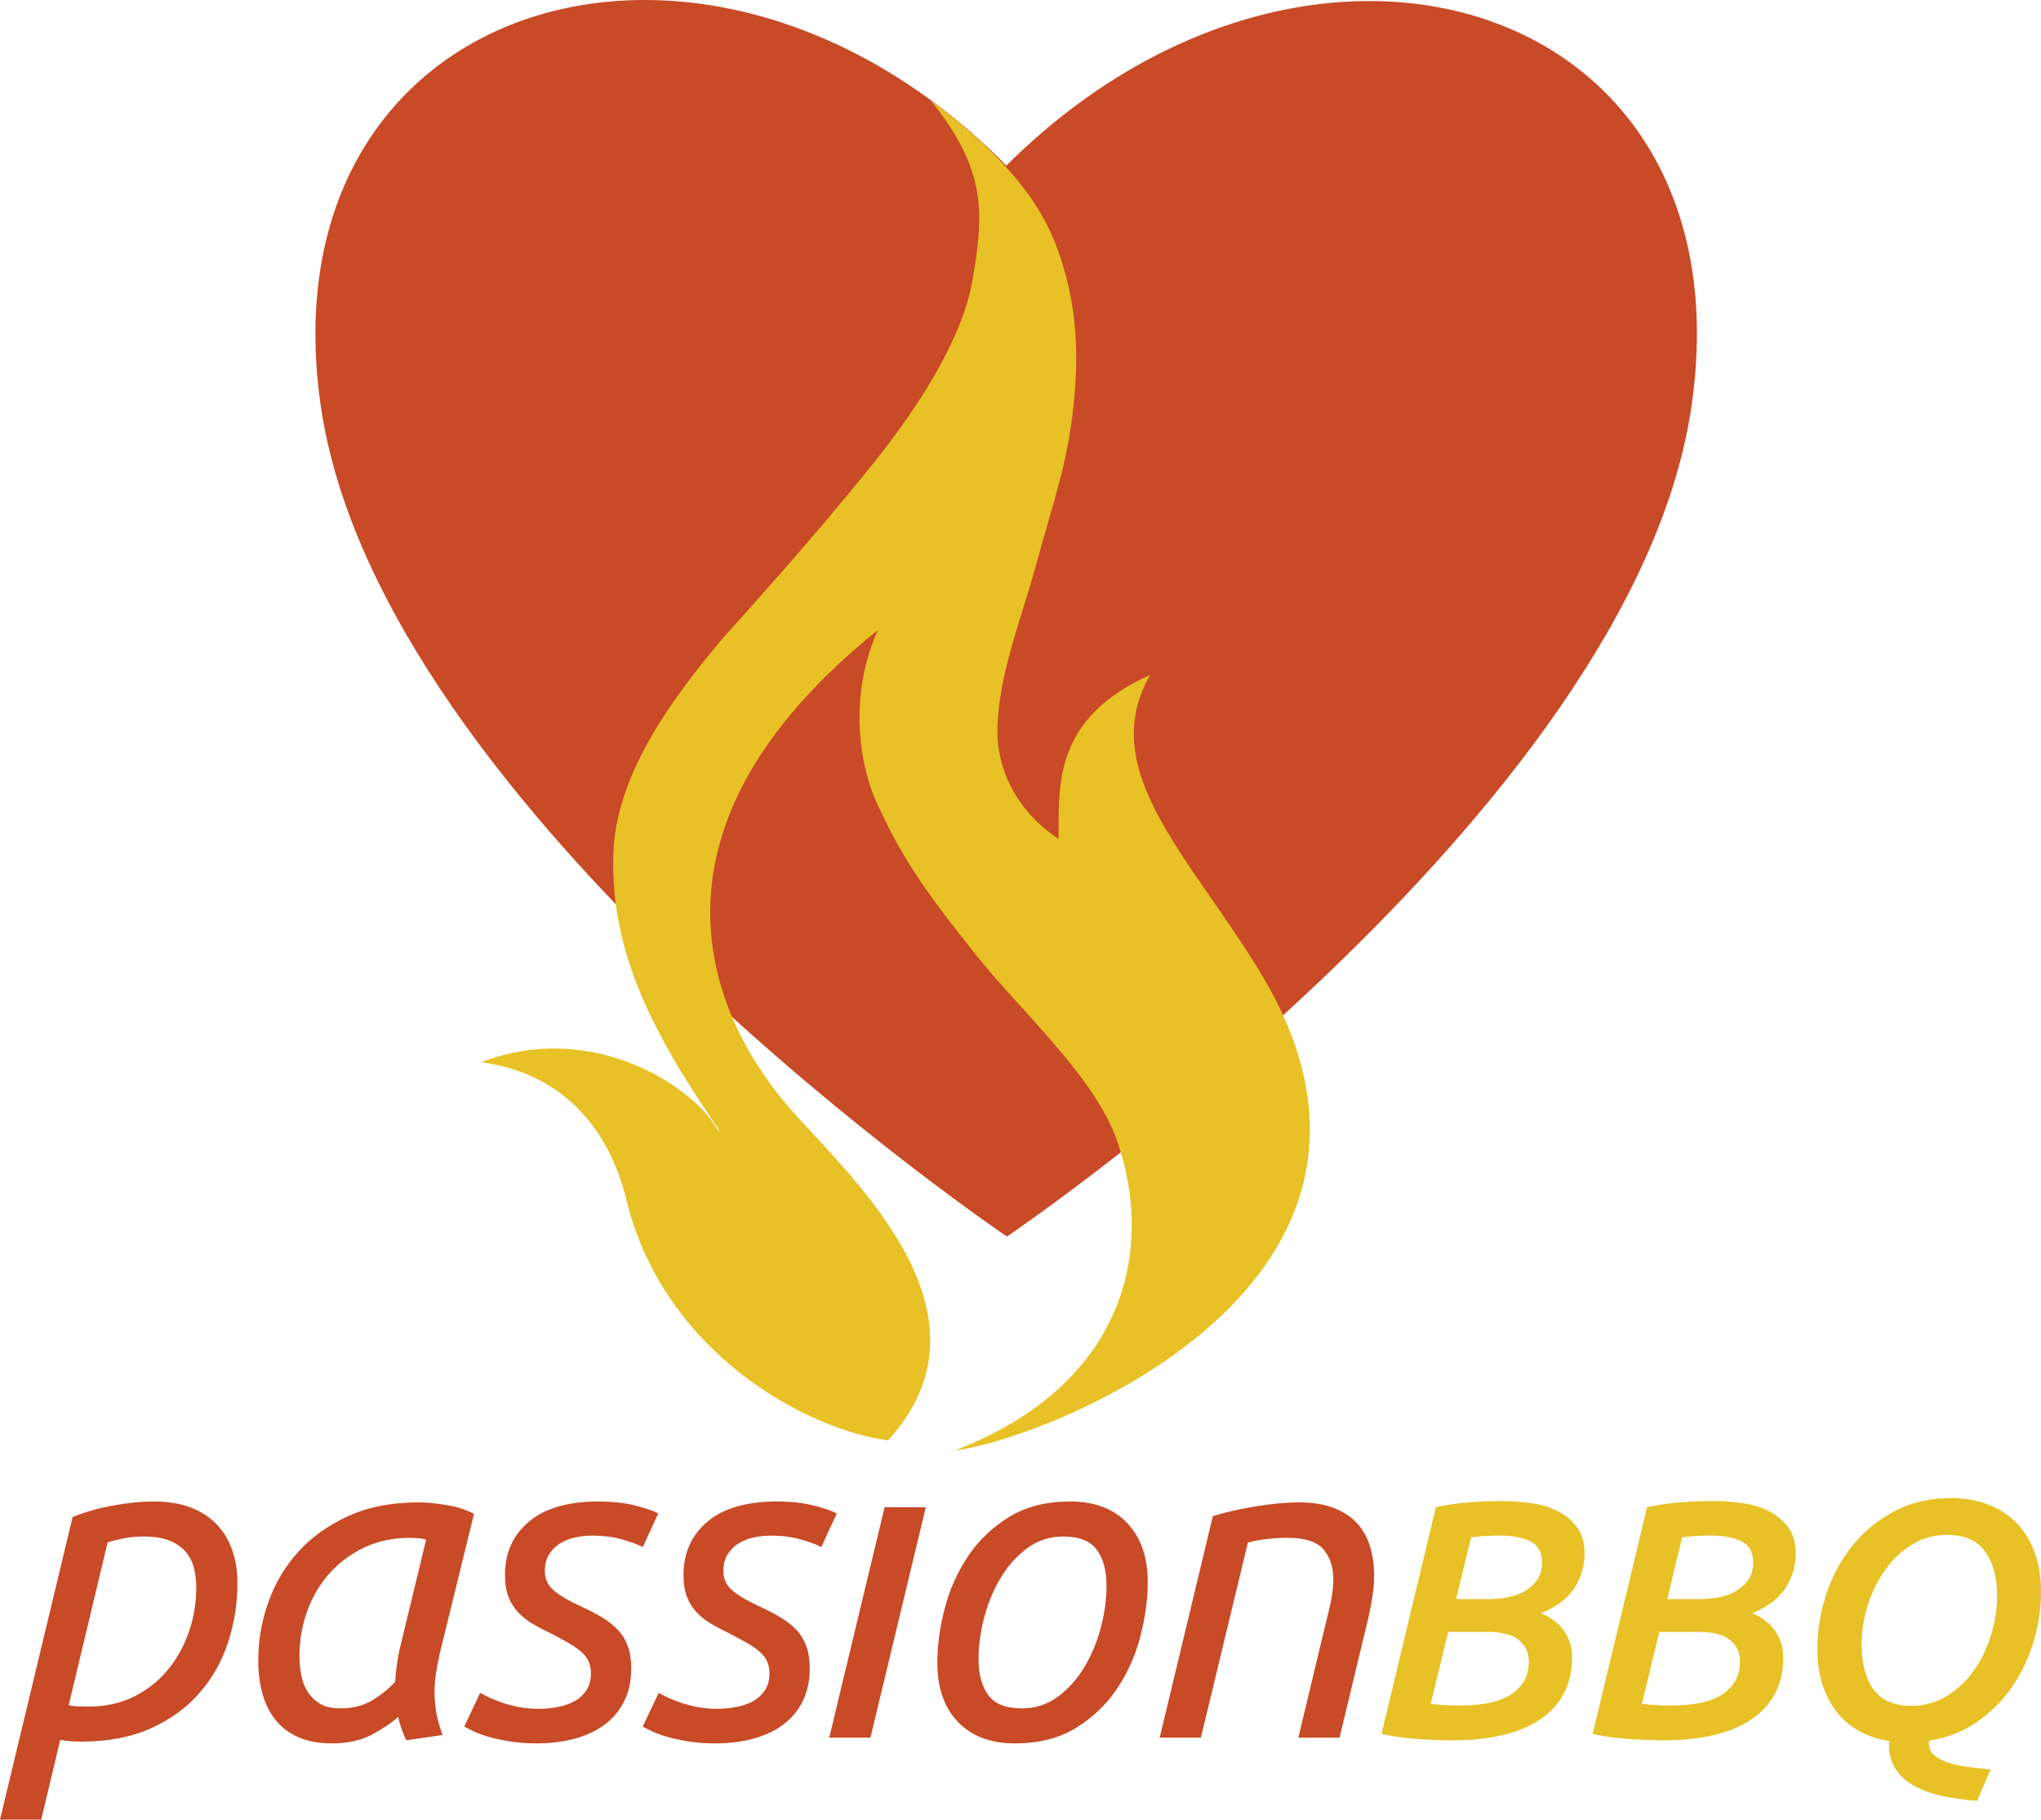
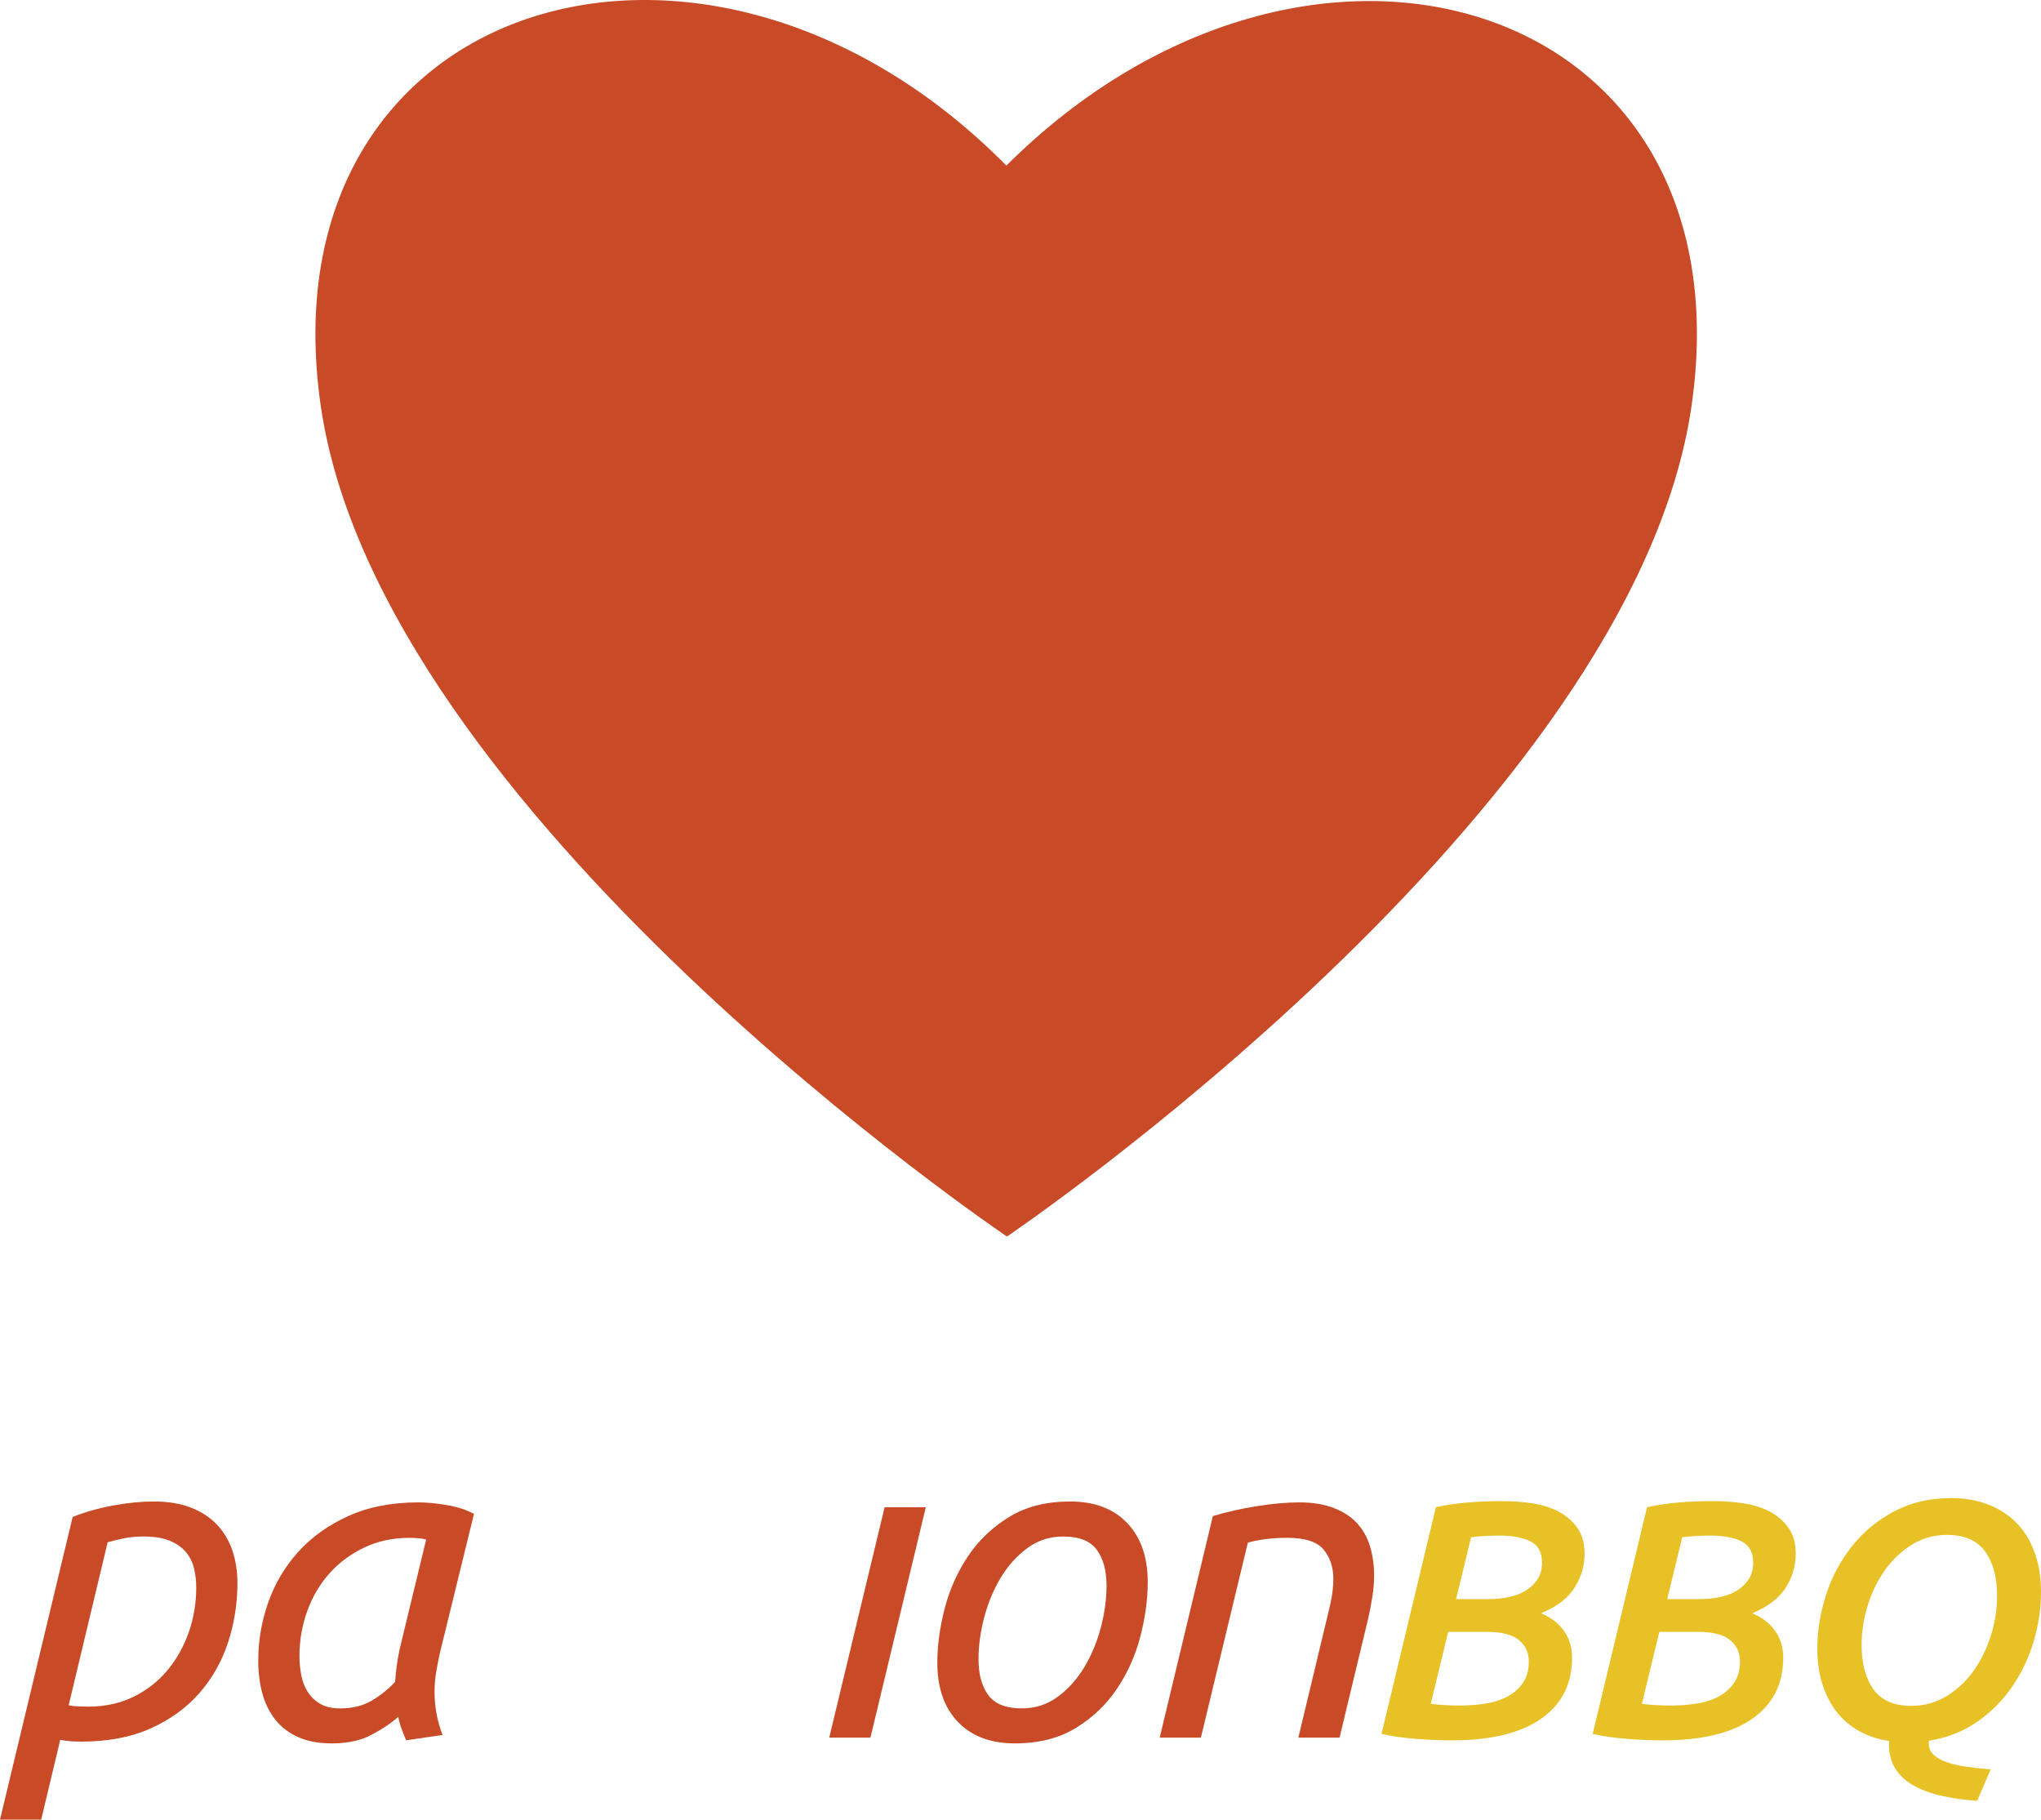
<svg xmlns="http://www.w3.org/2000/svg" version="1.1" id="Ebene_1" x="0px" y="0px" width="507.534px" height="452.417px" viewBox="0 0 507.534 452.417" enable-background="new 0 0 507.534 452.417" xml:space="preserve">
  <g>
    <g>
      <path fill="#C84A26" d="M38.225,373.324c3.596,0,6.7,0.516,9.308,1.543c2.606,1.028,4.754,2.442,6.443,4.239    c1.689,1.802,2.956,3.935,3.802,6.391c0.842,2.462,1.265,5.159,1.265,8.097c0,5.066-0.77,9.971-2.313,14.707    c-1.542,4.736-3.91,8.938-7.104,12.611c-3.194,3.674-7.235,6.608-12.118,8.812c-4.884,2.204-10.668,3.305-17.349,3.305    c-0.809,0-1.69-0.039-2.645-0.108c-0.954-0.075-1.8-0.187-2.533-0.331l-4.737,19.827H0l18.065-75.237    c3.084-1.246,6.445-2.201,10.08-2.863C31.779,373.655,35.14,373.324,38.225,373.324z M17.075,423.996    c0.733,0.151,1.523,0.237,2.368,0.275c0.842,0.038,1.669,0.056,2.478,0.056c4.187,0,7.931-0.807,11.236-2.422    c3.305-1.616,6.114-3.801,8.427-6.554c2.313-2.754,4.094-5.914,5.343-9.474c1.248-3.562,1.873-7.288,1.873-11.183    c0-1.613-0.185-3.194-0.551-4.735c-0.369-1.545-1.047-2.899-2.039-4.079c-0.992-1.171-2.333-2.106-4.021-2.806    c-1.69-0.7-3.855-1.045-6.499-1.045c-1.837,0-3.526,0.162-5.066,0.493c-1.543,0.331-2.829,0.643-3.856,0.936L17.075,423.996z" />
      <path fill="#C84A26" d="M101.012,432.698c-0.369-0.805-0.735-1.706-1.101-2.698c-0.369-0.991-0.662-2.038-0.882-3.138    c-1.616,1.469-3.784,2.937-6.499,4.403c-2.718,1.469-6.059,2.204-10.025,2.204c-3.232,0-6.003-0.514-8.316-1.541    c-2.314-1.026-4.205-2.46-5.673-4.295c-1.469-1.837-2.553-4.002-3.25-6.498c-0.699-2.496-1.046-5.251-1.046-8.263    c0-4.921,0.827-9.731,2.478-14.433c1.653-4.697,4.131-8.884,7.436-12.56c3.304-3.668,7.453-6.645,12.447-8.92    c4.993-2.276,10.832-3.413,17.514-3.413c1.982,0,4.297,0.22,6.941,0.658c2.643,0.441,4.92,1.175,6.829,2.202L109.383,411    c-0.367,1.688-0.68,3.303-0.936,4.847c-0.258,1.541-0.386,3.157-0.386,4.846c0,1.691,0.146,3.398,0.441,5.121    c0.292,1.727,0.808,3.582,1.542,5.565L101.012,432.698z M84.6,424.767c3.083,0,5.728-0.659,7.931-1.982    c2.203-1.324,4.111-2.863,5.729-4.625c0.071-1.248,0.2-2.552,0.385-3.913c0.182-1.356,0.421-2.734,0.716-4.128l6.609-27.318    c-0.369-0.149-0.975-0.258-1.817-0.333c-0.845-0.073-1.598-0.111-2.258-0.111c-4.187,0-7.97,0.81-11.348,2.427    c-3.378,1.613-6.261,3.764-8.646,6.441c-2.387,2.681-4.223,5.805-5.508,9.366c-1.285,3.562-1.928,7.287-1.928,11.179    c0,1.542,0.147,3.105,0.44,4.68c0.294,1.583,0.828,2.975,1.598,4.188c0.771,1.211,1.799,2.203,3.085,2.975    C80.871,424.382,82.541,424.767,84.6,424.767z" />
-       <path fill="#C84A26" d="M133.947,424.879c1.542,0,3.101-0.148,4.681-0.442c1.579-0.29,2.975-0.771,4.185-1.433    c1.213-0.66,2.205-1.56,2.975-2.697c0.771-1.139,1.157-2.553,1.157-4.241c0-1.103-0.184-2.075-0.55-2.921    c-0.368-0.842-0.956-1.633-1.763-2.368c-0.809-0.732-1.818-1.447-3.029-2.146c-1.212-0.698-2.663-1.487-4.352-2.369    c-1.689-0.809-3.233-1.614-4.627-2.422c-1.395-0.808-2.627-1.763-3.689-2.865c-1.065-1.103-1.892-2.404-2.479-3.908    c-0.589-1.506-0.881-3.323-0.881-5.457c0-5.508,1.983-9.929,5.948-13.272c3.966-3.339,9.729-5.013,17.294-5.013    c3.525,0,6.626,0.35,9.309,1.046c2.68,0.7,4.534,1.344,5.563,1.931l-3.856,8.369c-1.029-0.585-2.68-1.211-4.956-1.869    c-2.277-0.665-4.812-0.991-7.601-0.991c-1.396,0-2.792,0.146-4.186,0.438c-1.396,0.295-2.663,0.793-3.801,1.488    c-1.141,0.698-2.057,1.614-2.754,2.752c-0.697,1.139-1.046,2.519-1.046,4.131c0,1.981,0.77,3.618,2.313,4.903    c1.542,1.286,3.854,2.626,6.94,4.021c1.909,0.878,3.616,1.78,5.122,2.696c1.504,0.92,2.79,1.946,3.855,3.086    c1.064,1.138,1.874,2.479,2.424,4.021c0.549,1.543,0.826,3.377,0.826,5.509c0,3.084-0.588,5.802-1.763,8.149    c-1.174,2.354-2.808,4.297-4.902,5.84c-2.092,1.542-4.57,2.697-7.434,3.468c-2.864,0.772-5.987,1.157-9.364,1.157    c-2.498,0-4.755-0.166-6.773-0.495c-2.021-0.329-3.784-0.718-5.287-1.156c-1.506-0.439-2.755-0.896-3.746-1.378    c-0.992-0.477-1.745-0.862-2.258-1.157l3.966-8.371c0.513,0.296,1.228,0.661,2.147,1.102c0.918,0.438,2.019,0.884,3.305,1.323    c1.283,0.438,2.699,0.811,4.24,1.101C130.641,424.731,132.256,424.879,133.947,424.879z" />
-       <path fill="#C84A26" d="M178.338,424.879c1.541,0,3.102-0.148,4.681-0.442c1.581-0.29,2.975-0.771,4.187-1.433    c1.211-0.66,2.203-1.56,2.975-2.697c0.77-1.139,1.156-2.553,1.156-4.241c0-1.103-0.185-2.075-0.552-2.921    c-0.368-0.842-0.954-1.633-1.762-2.368c-0.808-0.732-1.817-1.447-3.029-2.146c-1.211-0.698-2.662-1.487-4.351-2.369    c-1.689-0.809-3.232-1.614-4.627-2.422c-1.396-0.808-2.626-1.763-3.69-2.865c-1.065-1.103-1.891-2.404-2.479-3.908    c-0.588-1.506-0.881-3.323-0.881-5.457c0-5.508,1.984-9.929,5.949-13.272c3.965-3.339,9.729-5.013,17.295-5.013    c3.526,0,6.626,0.35,9.308,1.046c2.68,0.7,4.533,1.344,5.563,1.931l-3.855,8.369c-1.03-0.585-2.683-1.211-4.956-1.869    c-2.277-0.665-4.812-0.991-7.602-0.991c-1.396,0-2.792,0.146-4.186,0.438c-1.395,0.295-2.662,0.793-3.799,1.488    c-1.141,0.698-2.059,1.614-2.754,2.752c-0.699,1.139-1.048,2.519-1.048,4.131c0,1.981,0.772,3.618,2.315,4.903    c1.542,1.286,3.854,2.626,6.938,4.021c1.91,0.878,3.618,1.78,5.124,2.696c1.504,0.92,2.79,1.946,3.855,3.086    c1.063,1.138,1.872,2.479,2.421,4.021c0.552,1.543,0.828,3.377,0.828,5.509c0,3.084-0.588,5.802-1.762,8.149    c-1.176,2.354-2.81,4.297-4.902,5.84c-2.093,1.542-4.571,2.697-7.437,3.468c-2.864,0.772-5.986,1.157-9.363,1.157    c-2.498,0-4.755-0.166-6.774-0.495c-2.021-0.329-3.785-0.718-5.288-1.156c-1.507-0.439-2.754-0.896-3.745-1.378    c-0.991-0.477-1.745-0.862-2.259-1.157l3.967-8.371c0.513,0.296,1.229,0.661,2.147,1.102c0.917,0.438,2.018,0.884,3.305,1.323    c1.285,0.438,2.699,0.811,4.241,1.101C175.033,424.731,176.648,424.879,178.338,424.879z" />
      <path fill="#C84A26" d="M216.449,432.038h-10.244l13.769-57.279h10.244L216.449,432.038z" />
      <path fill="#C84A26" d="M252.359,433.469c-6.021,0-10.74-1.778-14.153-5.34c-3.415-3.563-5.122-8.466-5.122-14.708    c0-4.259,0.605-8.74,1.816-13.438c1.211-4.7,3.14-9.033,5.783-12.998c2.645-3.965,6.061-7.231,10.245-9.806    c4.185-2.57,9.253-3.855,15.2-3.855c6.021,0,10.742,1.78,14.157,5.344c3.413,3.562,5.121,8.463,5.121,14.705    c0,4.261-0.605,8.741-1.816,13.439c-1.211,4.7-3.141,9.034-5.782,12.999c-2.646,3.964-6.06,7.233-10.245,9.805    C263.374,432.186,258.31,433.469,252.359,433.469z M254.12,424.767c3.307,0,6.261-0.952,8.87-2.862    c2.608-1.91,4.81-4.352,6.611-7.325c1.796-2.974,3.175-6.26,4.13-9.86c0.952-3.596,1.43-7.086,1.43-10.465    c0-3.744-0.806-6.719-2.423-8.922c-1.615-2.207-4.403-3.303-8.373-3.303c-3.302,0-6.262,0.953-8.865,2.86    c-2.61,1.914-4.811,4.352-6.61,7.325c-1.8,2.973-3.177,6.263-4.131,9.861c-0.954,3.596-1.431,7.086-1.431,10.464    c0,3.744,0.806,6.718,2.423,8.92C247.366,423.667,250.156,424.767,254.12,424.767z" />
      <path fill="#C84A26" d="M298.626,432.038h-10.244L301.6,376.96c3.375-1.027,7.032-1.856,10.96-2.478    c3.927-0.625,7.435-0.936,10.519-0.936c3.307,0,6.152,0.46,8.538,1.375c2.388,0.918,4.316,2.166,5.783,3.745    c1.469,1.579,2.553,3.487,3.251,5.727c0.696,2.242,1.046,4.687,1.046,7.327c0,1.688-0.149,3.467-0.439,5.345    c-0.294,1.869-0.663,3.763-1.104,5.671l-7.05,29.301H322.86l6.498-27.099c0.514-2.055,1.008-4.147,1.487-6.279    c0.476-2.127,0.715-4.146,0.715-6.06c0-2.936-0.809-5.377-2.422-7.323c-1.617-1.945-4.629-2.921-9.033-2.921    c-1.838,0-3.635,0.111-5.396,0.332c-1.764,0.22-3.236,0.515-4.409,0.882L298.626,432.038z" />
    </g>
    <g>
      <path fill="#E7C125" d="M361.02,432.709c-2.859,0-5.871-0.126-9.032-0.378c-3.167-0.251-5.978-0.655-8.445-1.217l13.525-56.373    c2.521-0.562,5.183-0.951,7.985-1.177c2.798-0.226,5.627-0.337,8.484-0.337c2.35,0,4.745,0.167,7.183,0.506    c2.434,0.334,4.635,0.993,6.595,1.973c1.959,0.981,3.571,2.327,4.829,4.034c1.26,1.708,1.893,3.904,1.893,6.594    c0,2.97-0.83,5.771-2.479,8.401c-1.653,2.632-4.439,4.762-8.362,6.385c2.464,1.008,4.371,2.467,5.713,4.368    c1.346,1.905,2.018,4.12,2.018,6.639c0,6.552-2.561,11.622-7.687,15.205C378.114,430.918,370.707,432.709,361.02,432.709z     M360.111,405.741l-4.328,17.897c0.783,0.111,1.818,0.21,3.109,0.292c1.289,0.084,2.718,0.126,4.288,0.126    c1.854,0,3.786-0.139,5.806-0.418c2.02-0.28,3.842-0.812,5.467-1.597c1.627-0.785,2.984-1.902,4.079-3.362    c1.093-1.458,1.639-3.33,1.639-5.627c0-2.13-0.81-3.878-2.432-5.251c-1.624-1.376-4.31-2.061-8.059-2.061H360.111z     M362.084,397.594h8.074c1.739,0,3.423-0.171,5.048-0.504c1.627-0.339,3.042-0.886,4.246-1.642    c1.206-0.756,2.173-1.692,2.905-2.812c0.729-1.12,1.091-2.493,1.091-4.117c0-2.575-0.965-4.342-2.896-5.294    c-1.934-0.951-4.522-1.426-7.771-1.426c-1.29,0-2.579,0.041-3.865,0.124c-1.291,0.085-2.326,0.18-3.106,0.294L362.084,397.594z" />
      <path fill="#E7C125" d="M413.523,432.709c-2.854,0-5.865-0.126-9.032-0.378c-3.162-0.251-5.977-0.655-8.439-1.217l13.523-56.373    c2.523-0.562,5.181-0.951,7.981-1.177s5.633-0.337,8.486-0.337c2.354,0,4.746,0.167,7.184,0.506    c2.437,0.334,4.634,0.993,6.595,1.973c1.96,0.981,3.57,2.327,4.831,4.034c1.261,1.708,1.889,3.904,1.889,6.594    c0,2.97-0.825,5.771-2.477,8.401c-1.652,2.632-4.44,4.762-8.358,6.385c2.464,1.008,4.366,2.467,5.712,4.368    c1.343,1.905,2.017,4.12,2.017,6.639c0,6.552-2.562,11.622-7.688,15.205C430.622,430.918,423.214,432.709,413.523,432.709z     M412.622,405.741l-4.334,17.897c0.786,0.111,1.823,0.21,3.112,0.292c1.288,0.084,2.721,0.126,4.288,0.126    c1.852,0,3.785-0.139,5.804-0.418c2.019-0.28,3.841-0.812,5.468-1.597c1.625-0.785,2.987-1.902,4.078-3.362    c1.096-1.458,1.643-3.33,1.643-5.627c0-2.13-0.812-3.878-2.434-5.251c-1.623-1.376-4.307-2.061-8.057-2.061H412.622z     M414.593,397.594h8.076c1.736,0,3.419-0.171,5.045-0.504c1.624-0.339,3.041-0.886,4.247-1.642    c1.207-0.756,2.173-1.692,2.902-2.812c0.729-1.12,1.096-2.493,1.096-4.117c0-2.575-0.969-4.342-2.901-5.294    c-1.931-0.951-4.524-1.426-7.771-1.426c-1.288,0-2.577,0.041-3.862,0.124c-1.289,0.085-2.326,0.18-3.111,0.294L414.593,397.594z" />
      <path fill="#E7C125" d="M491.654,447.748c-3.247-0.226-6.218-0.644-8.904-1.26c-2.688-0.616-4.998-1.471-6.933-2.56    c-1.932-1.095-3.43-2.481-4.493-4.163c-1.063-1.677-1.596-3.694-1.596-6.047c0-0.054,0-0.141,0-0.254    c0-0.111,0.028-0.305,0.084-0.586c-2.689-0.395-5.14-1.19-7.351-2.397c-2.212-1.202-4.089-2.77-5.63-4.702    c-1.541-1.931-2.745-4.228-3.609-6.889c-0.872-2.66-1.305-5.644-1.305-8.949c0-4.479,0.728-8.96,2.184-13.44    c1.455-4.48,3.599-8.498,6.428-12.058c2.826-3.556,6.312-6.438,10.461-8.65c4.144-2.215,8.902-3.32,14.282-3.32    c3.246,0,6.242,0.52,8.988,1.557c2.742,1.034,5.096,2.532,7.058,4.494c1.959,1.96,3.485,4.396,4.576,7.309    c1.093,2.911,1.64,6.248,1.64,9.997c0,4.088-0.604,8.164-1.808,12.225c-1.205,4.062-2.969,7.8-5.292,11.213    c-2.323,3.419-5.224,6.346-8.695,8.782c-3.472,2.433-7.475,4.017-12.014,4.745c-0.057,0.169-0.087,0.393-0.087,0.671    c0,1.18,0.424,2.145,1.262,2.9c0.841,0.757,1.976,1.371,3.405,1.849c1.426,0.476,3.065,0.839,4.914,1.092    c1.849,0.252,3.779,0.46,5.797,0.632L491.654,447.748z M484.178,381.628c-3.192,0-6.091,0.799-8.694,2.396    c-2.605,1.595-4.833,3.683-6.679,6.258c-1.849,2.577-3.291,5.505-4.327,8.781c-1.038,3.276-1.554,6.594-1.554,9.954    c0,4.594,0.978,8.262,2.938,11.006c1.963,2.743,5.098,4.119,9.413,4.119c3.19,0,6.104-0.8,8.736-2.397    c2.63-1.595,4.872-3.681,6.721-6.261c1.849-2.573,3.289-5.501,4.328-8.778c1.036-3.276,1.553-6.593,1.553-9.955    c0-4.594-0.994-8.26-2.984-11.004C491.641,383.003,488.49,381.628,484.178,381.628z" />
    </g>
  </g>
  <g>
    <path fill="#C84A26" d="M250.404,307.446c0,0,155.664-105.209,170.248-206.634C435.234-0.61,325.729-34.003,250.255,41.173   C175.379-34.599,65.16-0.61,79.746,100.812C94.33,202.236,250.404,307.446,250.404,307.446" />
-     <path fill="#E7C125" d="M220.838,358.113c29.405-32.236-11.024-66.861-24.979-83.172c-10.25-11.997-47.904-61.737,22.471-118.301   c-7.04,15.325-5.127,32.942,0,43.603c6.384,13.913,12.703,22.565,24.296,37.086c11.538,14.465,29.42,30.132,35.188,46.359   c9.581,27.807,1.449,60.868-40.383,76.949c22.95-2.775,122.883-41.721,75.874-119.006c-17.692-29.087-40.818-50.119-27.305-73.826   c-23.79,10.711-22.757,26.881-22.757,40.792c-10.701-7.115-15.924-17.989-15.156-29.116c0.779-13.349,6.066-26.201,9.492-38.802   c4.631-17.022,7.872-25.229,9.413-40.247c1.541-14.458,0.077-24.688-2.306-33.222c-2.381-7.541-5.757-21.83-33.144-42.155   c13.76,17.275,13.261,27.793,10.195,45.034c-2.322,13.352-12.368,29.904-24.436,44.944c-11.724,14.632-24.774,29.465-37.813,43.932   c-13.054,15.57-25.326,32.817-26.864,51.18c-1.546,25.586,9.583,46.658,26.089,70.646v0.554   c-5.489-10.647-30.917-28.04-59.102-17.239c21.151,2.755,32.157,17.703,36.074,33.933   C165.234,337.466,202.092,355.783,220.838,358.113" />
  </g>
</svg>